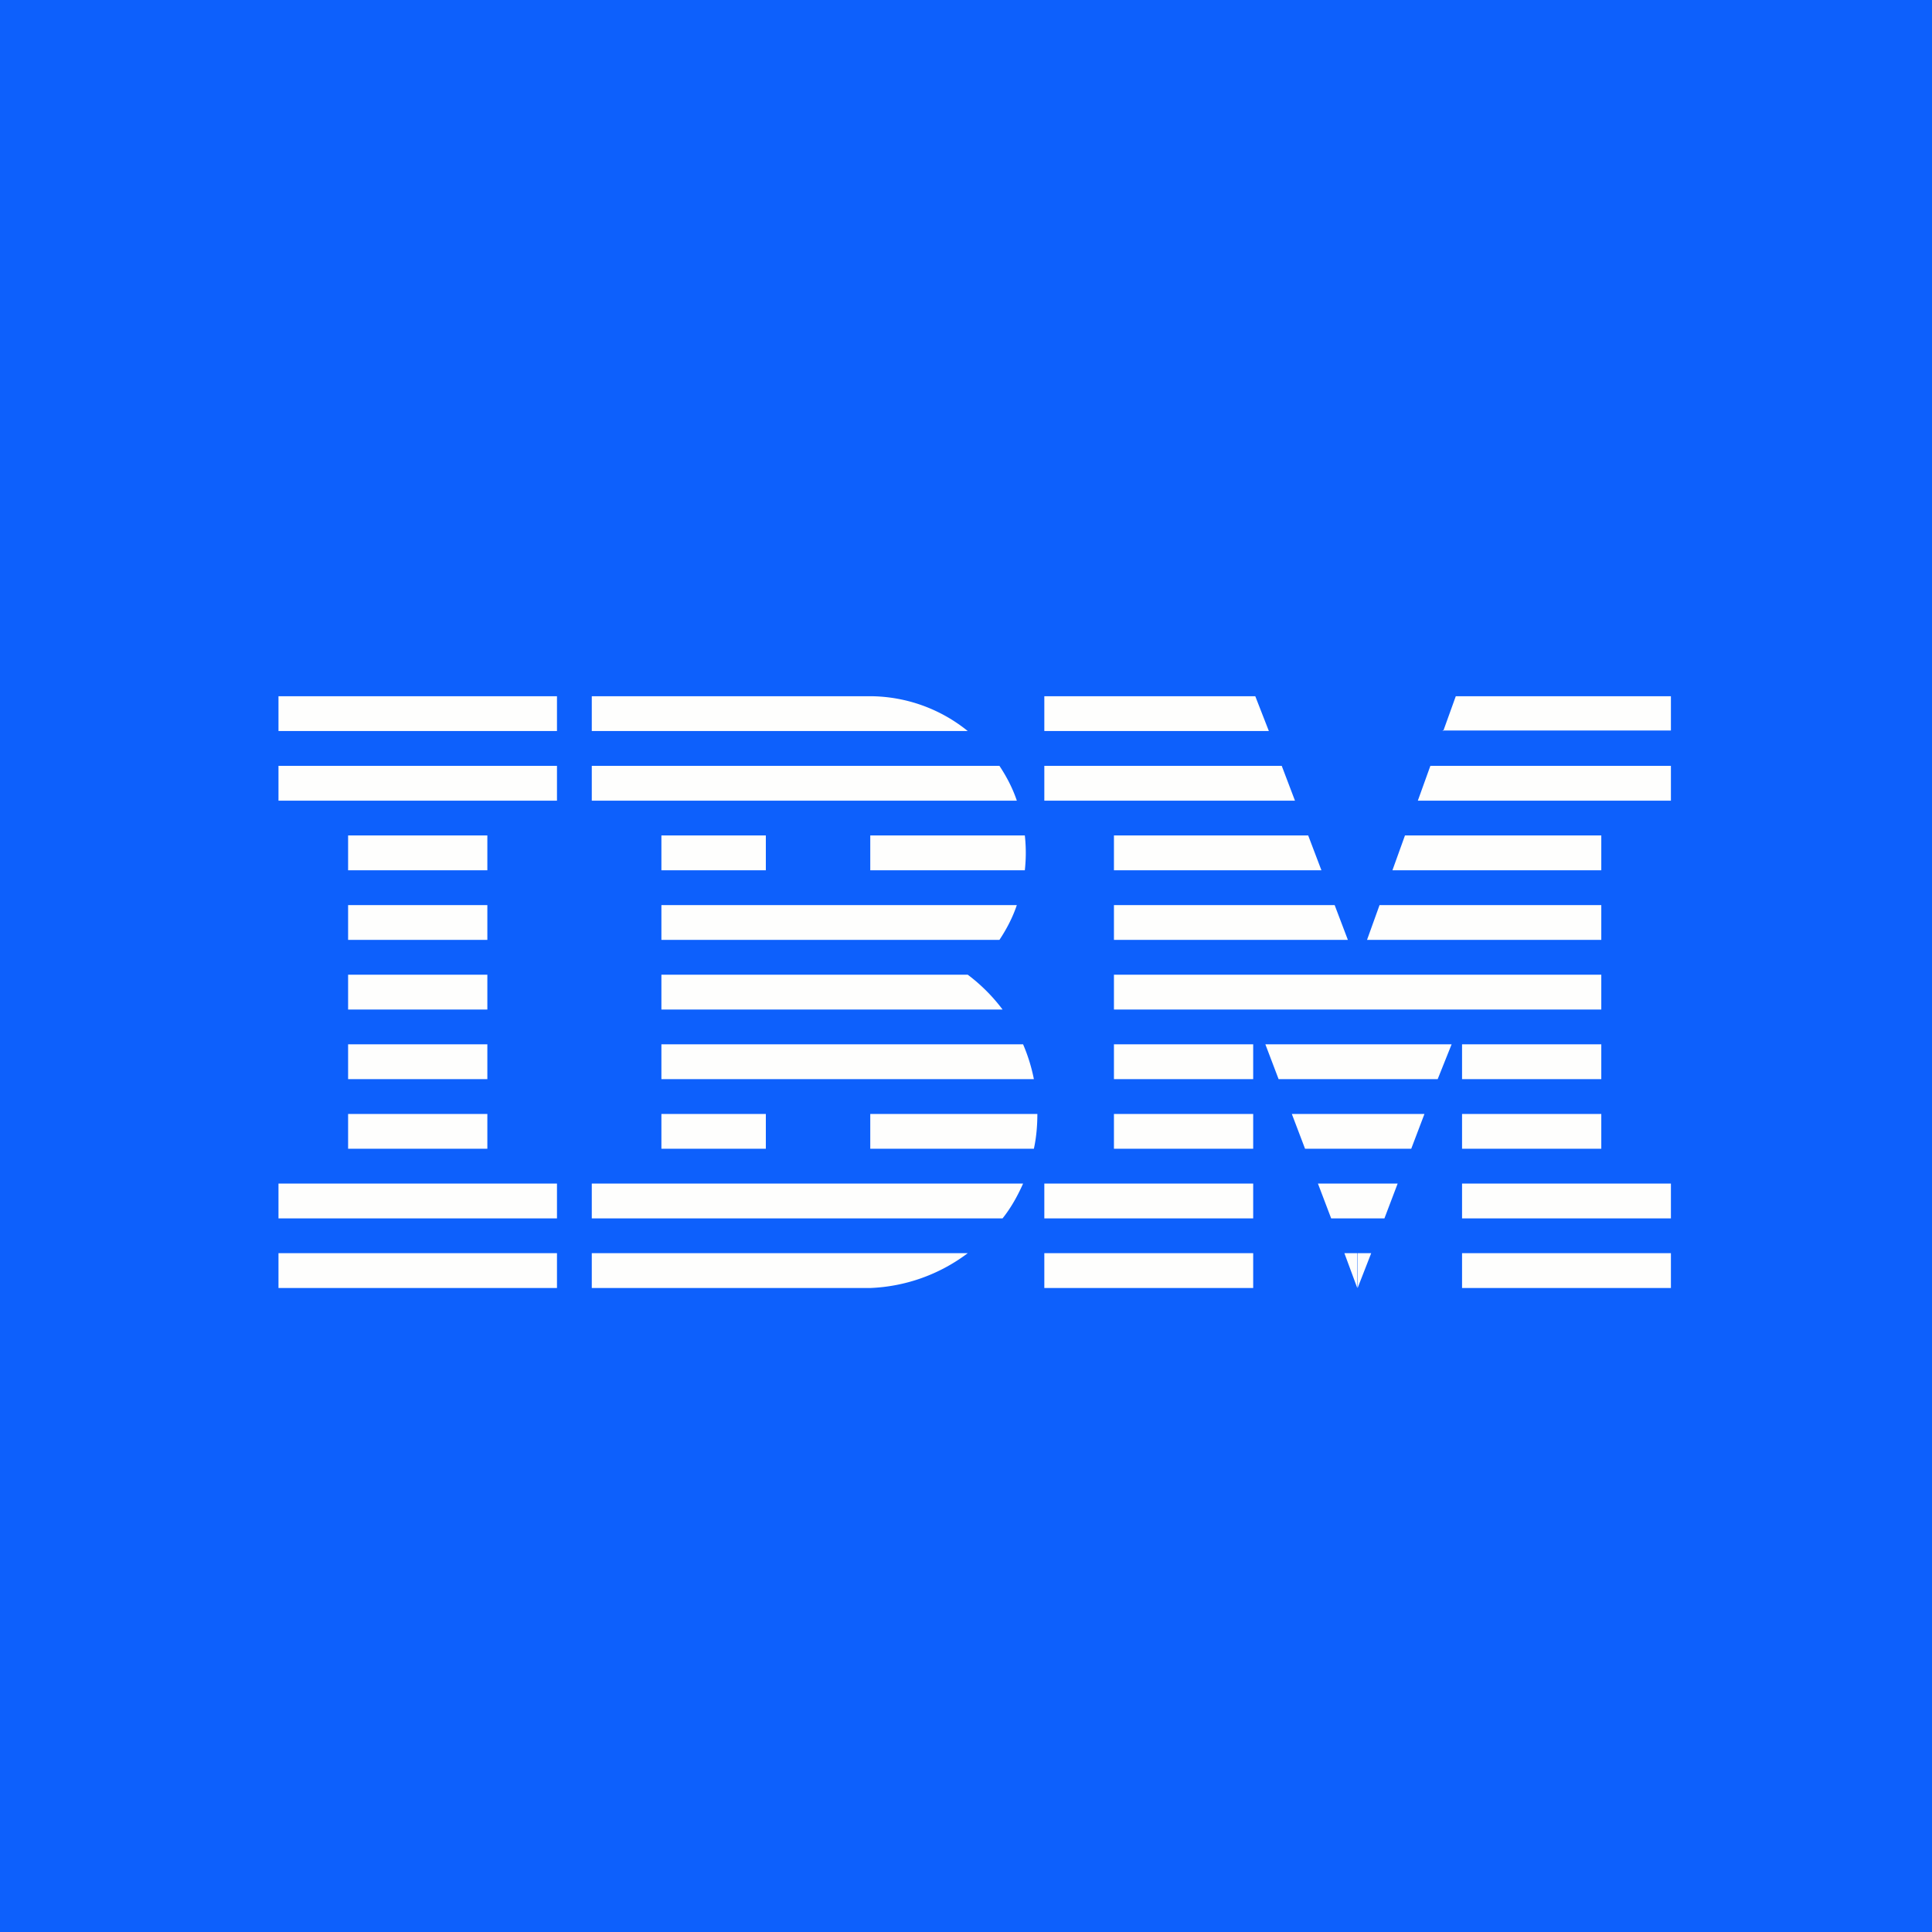
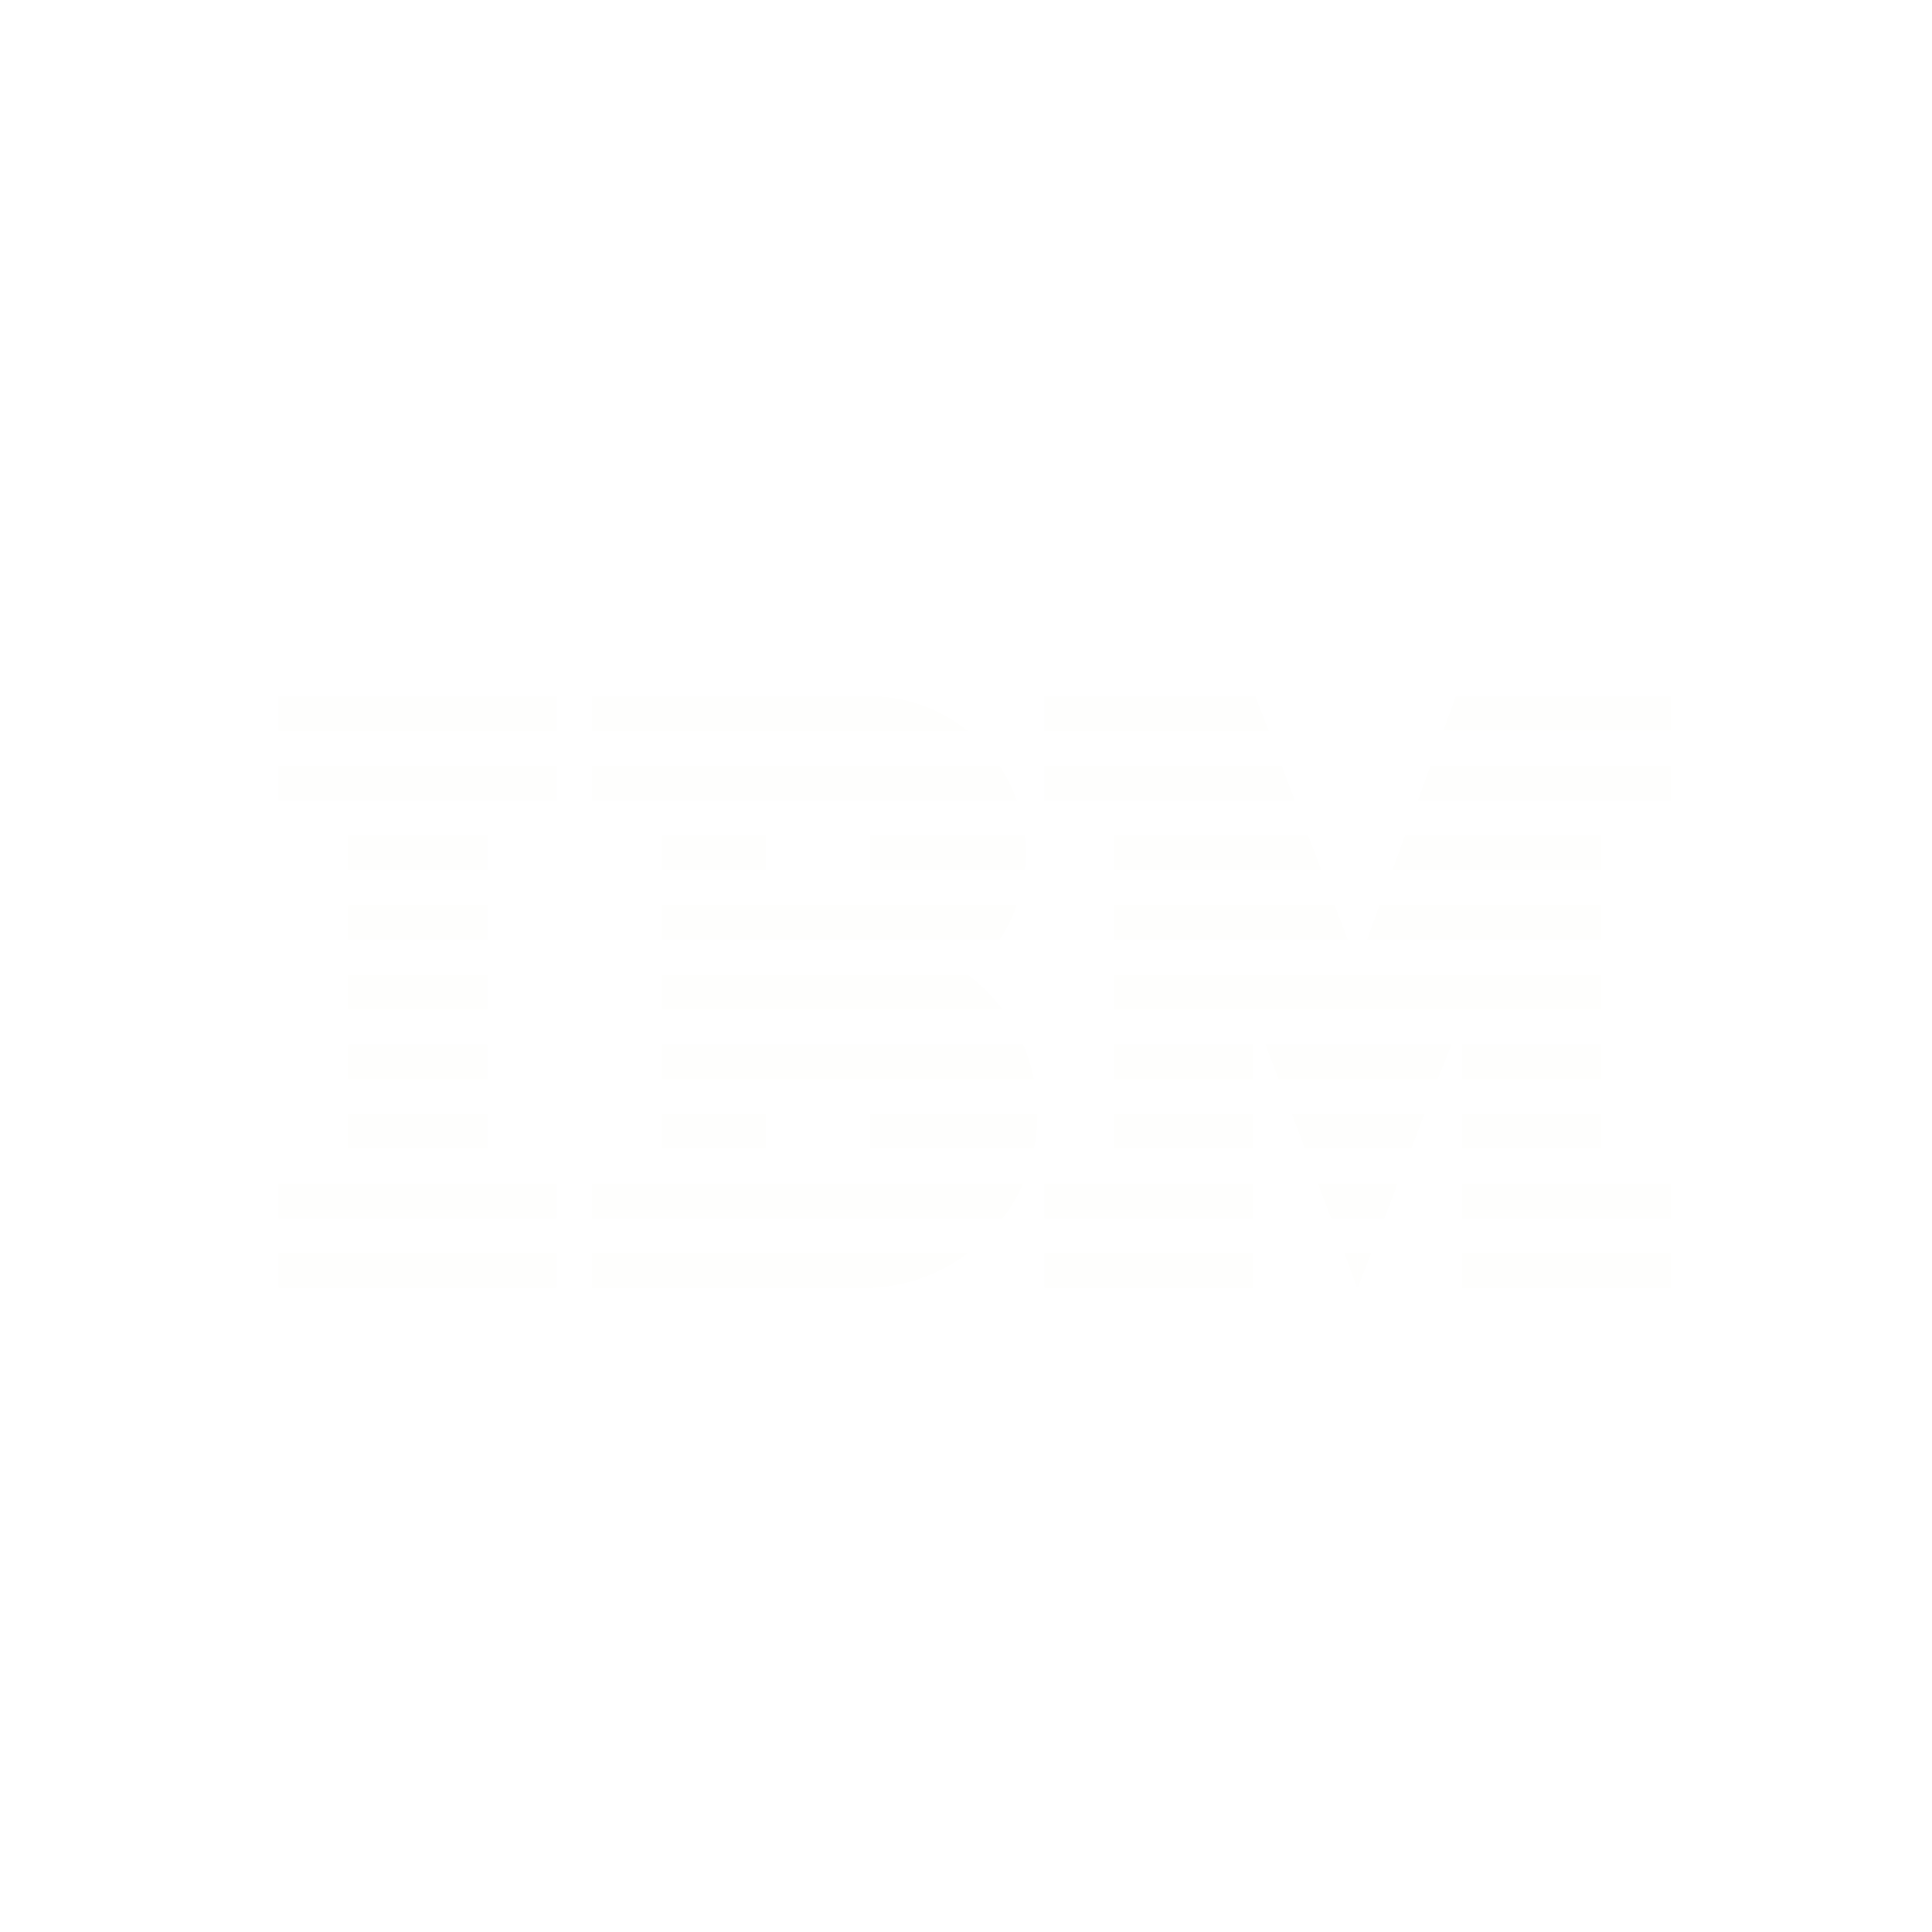
<svg xmlns="http://www.w3.org/2000/svg" viewBox="0 0 55.5 55.5">
  <g class="layer">
    <title>Layer 1</title>
-     <path d="M 0,0 H 55.5 V 55.5 H 0 V 0 Z" fill="rgb(13, 96, 252)" />
    <path d="M 41.44,20.985 H 48 V 20 H 41.82 L 41.46,21 H 41.45 Z M 36.45,21 L 36.06,20 H 30 V 21 H 36.44 H 36.45 Z M 30,22 H 36.82 L 37.2,23 H 30 V 22 Z M 27.8,21 A 4.48,4.48 0 0,0 25,20 H 17 V 21 H 27.8 Z M 17,22 H 28.71 C 28.91,22.3 29.09,22.64 29.21,23 H 17 V 22 Z M 16,21 V 20 H 8 V 21 H 16 Z M 8,22 H 16 V 23 H 8 V 22 Z M 10,24 H 14 V 25 H 10 V 24 Z M 10,27 V 26 H 14 V 27 H 10 Z M 10,29 V 28 H 14 V 29 H 10 Z M 10,31 V 30 H 14 V 31 H 10 Z M 10,33 V 32 H 14 V 33 H 10 Z M 10,34 H 8 V 35 H 16 V 34 H 10 Z M 17,34 V 35 H 28.8 C 29.04,34.7 29.23,34.36 29.39,34 H 17 Z M 25,33 H 29.7 C 29.77,32.68 29.8,32.34 29.8,32 H 25 V 33 Z M 22,33 V 32 H 19 V 33 H 22 Z M 19,31 H 29.7 A 4.96,4.96 0 0,0 29.39,30 H 19 V 31 Z M 19,29 H 28.8 A 5.03,5.03 0 0,0 27.8,28 H 19 V 29 Z M 19,27 H 28.71 C 28.91,26.7 29.09,26.36 29.21,26 H 19 V 27 Z M 19,25 V 24 H 22 V 25 H 19 Z M 25,24 H 29.44 A 4.54,4.54 0 0,1 29.44,25 H 25 V 24 Z M 32,26 V 27 H 38.72 L 38.34,26 H 32 Z M 37.96,25 H 32 V 24 H 37.58 L 37.96,25 Z M 39.63,26 L 39.27,27 H 46 V 26 H 39.63 Z M 46,25 H 40 L 40.36,24 H 46 V 25 Z M 46,23 H 48 V 22 H 41.09 L 40.73,23 H 46 Z M 46,28 H 39 V 29 H 46 V 28 Z M 46,30 H 42 V 31 H 46 V 30 Z M 46,32 H 42 V 33 H 46 V 32 Z M 46,34 H 42 V 35 H 48 V 34 H 46 Z M 48,36 H 42 V 37 H 48 V 36 Z M 39,37 L 39.39,36 H 39 V 37 Z M 39,35 H 39.77 L 40.15,34 H 39 V 35 Z M 39,34 V 35 H 38.24 L 37.86,34 H 39 Z M 39,33 H 40.54 L 40.92,32 H 39 V 33 Z M 39,32 V 33 H 37.49 L 37.11,32 H 38.99 H 39 Z M 39,31 H 41.3 L 41.7,30 H 39 V 31 Z M 39,30 V 31 H 36.73 L 36.35,30 H 39 Z M 39,29 V 28 H 32 V 29 H 39 Z M 32,30 V 31 H 36 V 30 H 32 Z M 36,32 H 32 V 33 H 36 V 32 Z M 36,34 H 30 V 35 H 36 V 34 Z M 36,36 H 30 V 37 H 36 V 36 Z M 25,37 A 4.97,4.97 0 0,0 27.8,36 H 17 V 37 H 25 Z M 16,37 V 36 H 8 V 37 H 16 Z M 38.62,36 H 38.99 V 37 L 38.62,36 Z" fill="rgb(254, 254, 253)" />
  </g>
</svg>